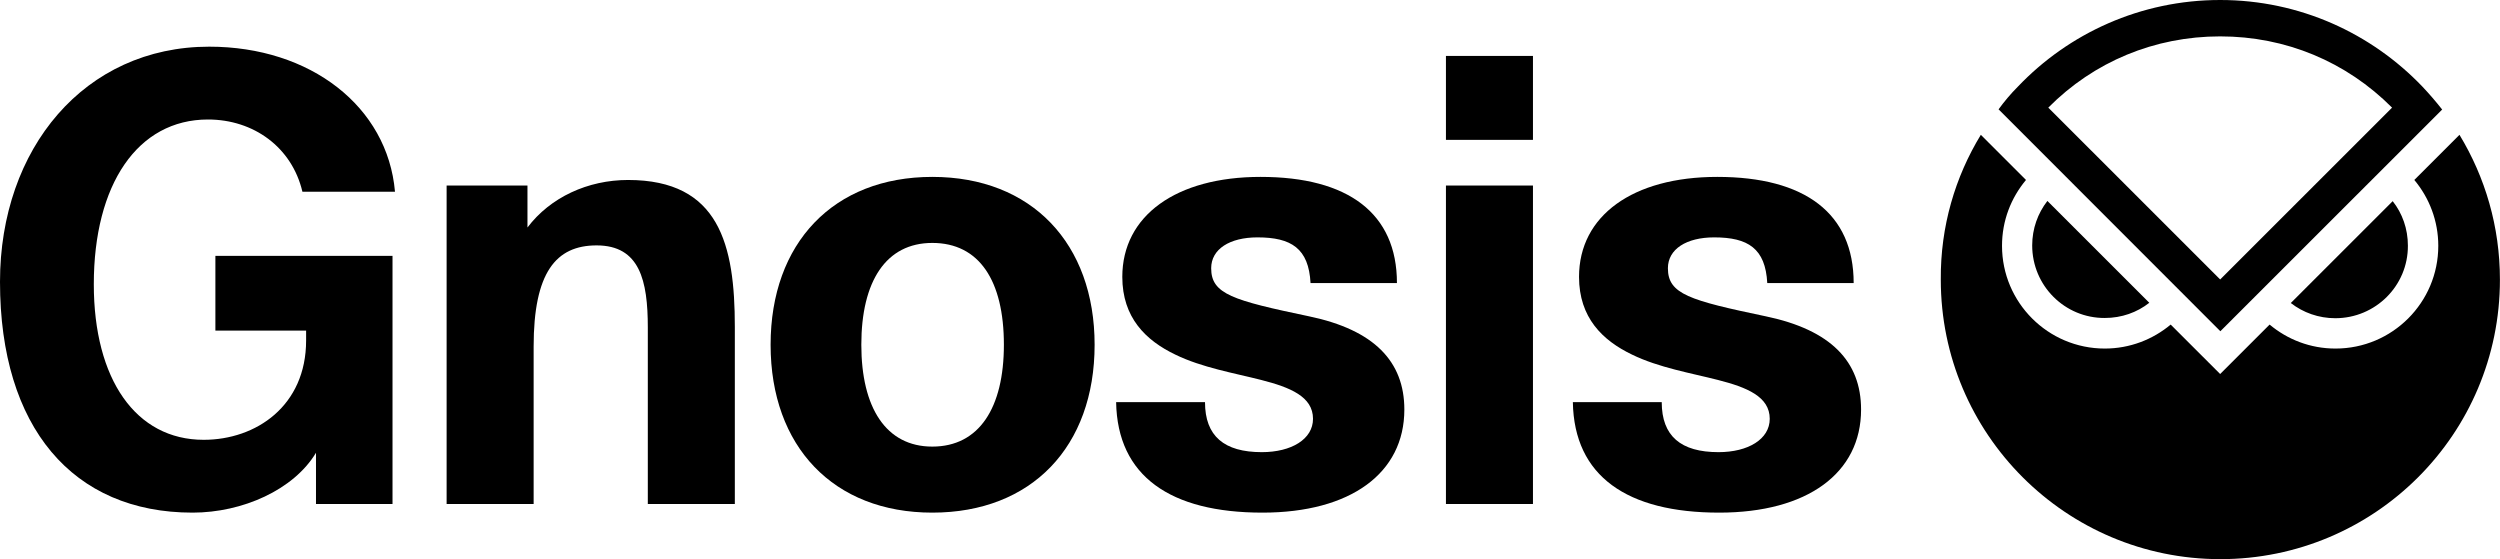
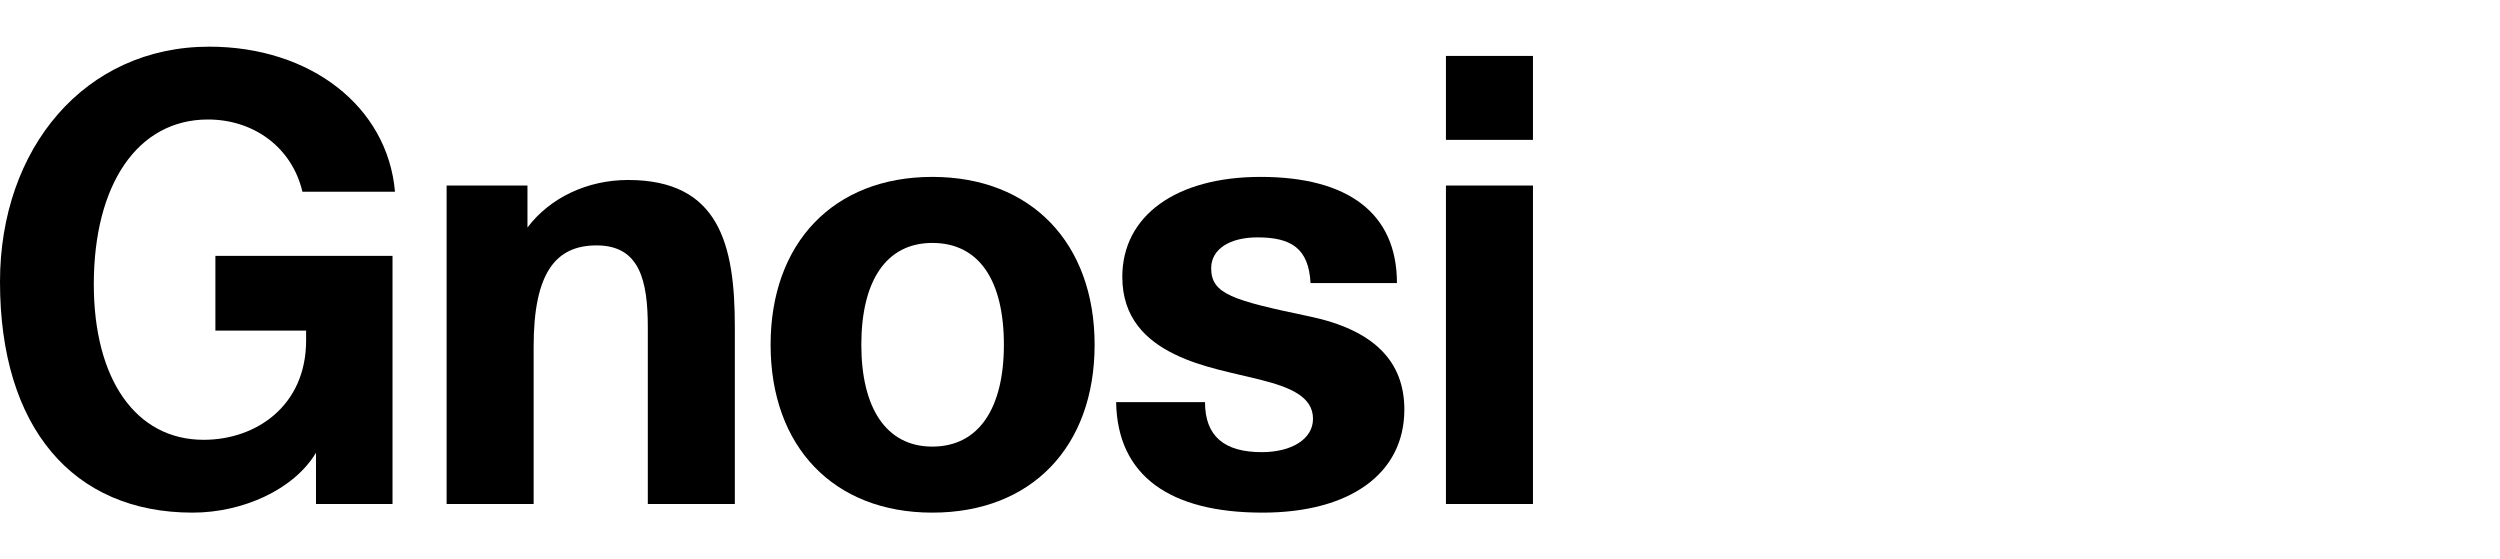
<svg xmlns="http://www.w3.org/2000/svg" width="1037" height="232" viewBox="0 0 1037 232" fill="none">
  <path d="M79.872 212.64C30.208 212.64 0 177.312 0 116.896C0 61.6 35.072 19.36 86.784 19.36C128.768 19.36 160.768 44.192 163.84 79.52H125.44C121.088 61.088 105.216 49.568 86.272 49.568C57.088 49.568 38.912 76.448 38.912 117.92C38.912 157.344 56.32 182.432 84.48 182.432C106.24 182.432 126.976 168.352 126.976 141.216V137.12H89.344V106.144H162.816V209.056H131.072V187.808C121.856 203.168 100.608 212.64 79.872 212.64Z" fill="black" />
  <path d="M185.256 209.056V76.96H218.792V94.368C228.264 81.824 243.88 74.656 260.52 74.656C298.408 74.656 304.808 101.536 304.808 135.584V209.056H268.712V135.84C268.712 116.384 265.384 101.792 247.464 101.792C230.568 101.792 221.352 113.056 221.352 143.776V209.056H185.256Z" fill="black" />
  <path d="M386.718 212.64C345.758 212.64 319.646 185.248 319.646 143.008C319.646 100.768 345.758 73.376 386.718 73.376C427.934 73.376 454.046 101.024 454.046 143.008C454.046 185.248 427.934 212.64 386.718 212.64ZM386.718 185.248C406.174 185.248 416.414 169.12 416.414 143.008C416.414 116.384 406.174 100.768 386.718 100.768C367.518 100.768 357.278 116.64 357.278 143.008C357.278 169.12 367.518 185.248 386.718 185.248Z" fill="black" />
  <path d="M523.644 212.64C485.5 212.64 463.484 197.536 462.972 166.816H499.836C499.836 180.896 507.772 187.552 523.388 187.552C535.676 187.552 544.636 182.176 544.636 173.728C544.636 164.512 535.164 160.672 523.132 157.6C512.124 154.784 498.556 152.48 487.548 147.104C475.26 141.216 465.532 131.744 465.532 114.848C465.532 89.504 487.804 73.376 522.876 73.376C559.228 73.376 579.452 88.48 579.452 117.408H543.612C542.844 103.072 535.676 98.464 521.596 98.464C510.076 98.464 502.396 103.328 502.396 111.264C502.396 122.016 511.356 124.576 543.1 131.232C569.98 136.864 582.524 149.92 582.524 169.888C582.524 196.256 560.252 212.64 523.644 212.64Z" fill="black" />
  <path d="M599.776 209.056V76.96H635.872V209.056H599.776ZM599.776 58.016V23.2H635.872V58.016H599.776Z" fill="black" />
-   <path d="M713.094 212.64C674.95 212.64 652.934 197.536 652.422 166.816H689.286C689.286 180.896 697.222 187.552 712.838 187.552C725.126 187.552 734.086 182.176 734.086 173.728C734.086 164.512 724.614 160.672 712.582 157.6C701.574 154.784 688.006 152.48 676.998 147.104C664.71 141.216 654.982 131.744 654.982 114.848C654.982 89.504 677.254 73.376 712.326 73.376C748.678 73.376 768.902 88.48 768.902 117.408H733.062C732.294 103.072 725.126 98.464 711.046 98.464C699.526 98.464 691.846 103.328 691.846 111.264C691.846 122.016 700.806 124.576 732.55 131.232C759.43 136.864 771.974 149.92 771.974 169.888C771.974 196.256 749.702 212.64 713.094 212.64Z" fill="black" />
-   <path d="M998.795 101.9C998.795 94.883 996.485 88.502 992.492 83.442L950.222 125.692C955.37 129.685 961.761 131.995 968.69 131.995C985.387 131.985 998.883 118.499 998.795 101.9ZM873.06 131.897C856.452 131.985 842.955 118.489 842.955 101.802C842.955 94.883 845.265 88.492 849.258 83.344L891.529 125.594C886.469 129.587 880.078 131.897 873.06 131.897ZM840.381 74.644C834.167 82.102 830.438 91.507 830.438 101.978C830.438 125.496 849.532 144.58 873.06 144.58C883.445 144.58 892.948 140.852 900.405 134.637L920.919 155.14L941.433 134.637C948.891 140.852 958.306 144.58 968.778 144.58C992.306 144.58 1011.4 125.496 1011.4 101.978C1011.4 91.595 1007.67 82.092 1001.46 74.644L1011.05 65.063L1020.19 55.922C1030.85 73.489 1036.97 93.993 1036.97 116.013C1036.97 180.097 985.034 231.937 921.007 231.937C856.99 231.937 805.04 180.009 805.04 116.013C804.864 93.914 810.991 73.411 821.649 55.922L840.381 74.644ZM921.007 137.397L1013.01 45.44C1010.43 42.152 1007.68 38.961 1004.83 35.947C983.703 13.848 953.95 0 920.919 0C887.888 0 858.057 13.848 837.005 35.947C834.079 38.873 831.319 42.162 829.009 45.352L921.007 137.397ZM992.228 44.647L920.929 115.925L849.63 44.647C868.539 25.563 893.76 15.091 920.929 15.091C948.098 15.091 973.221 25.563 992.228 44.647Z" fill="black" />
</svg>